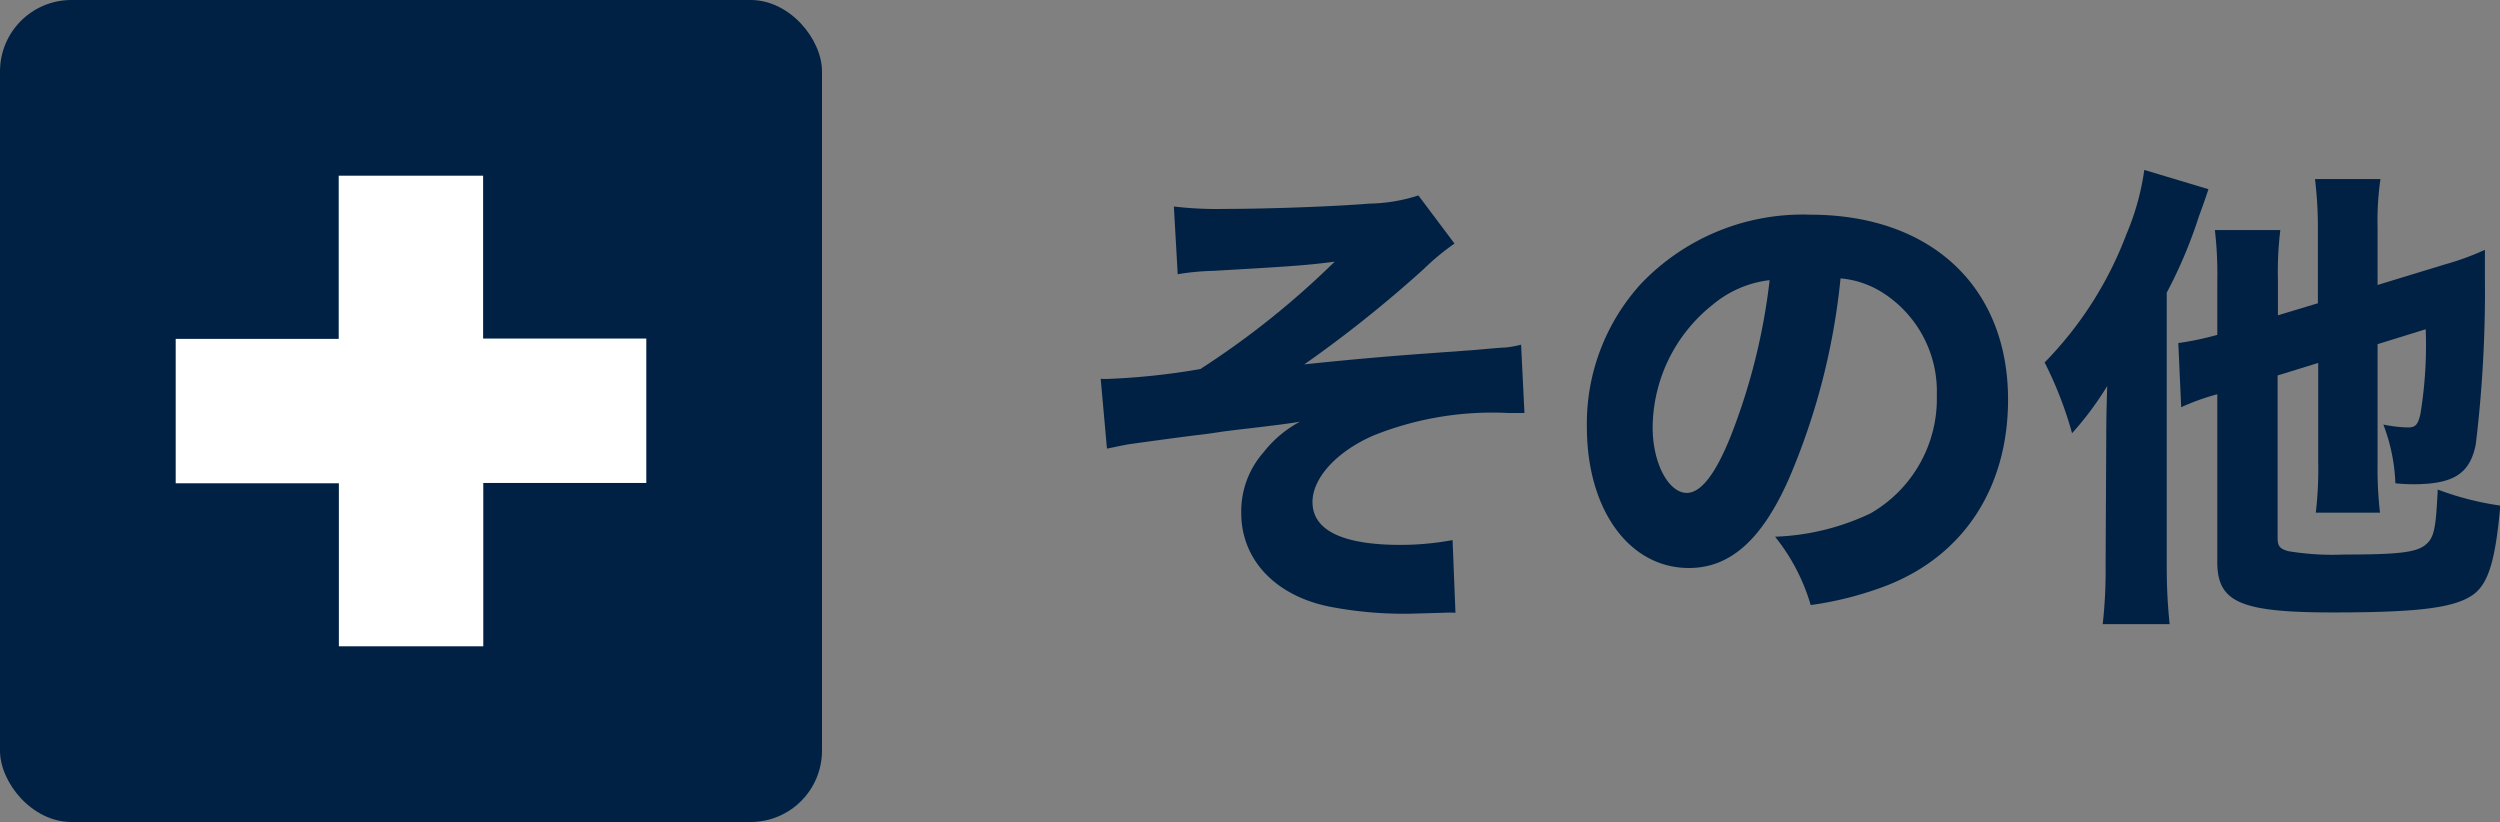
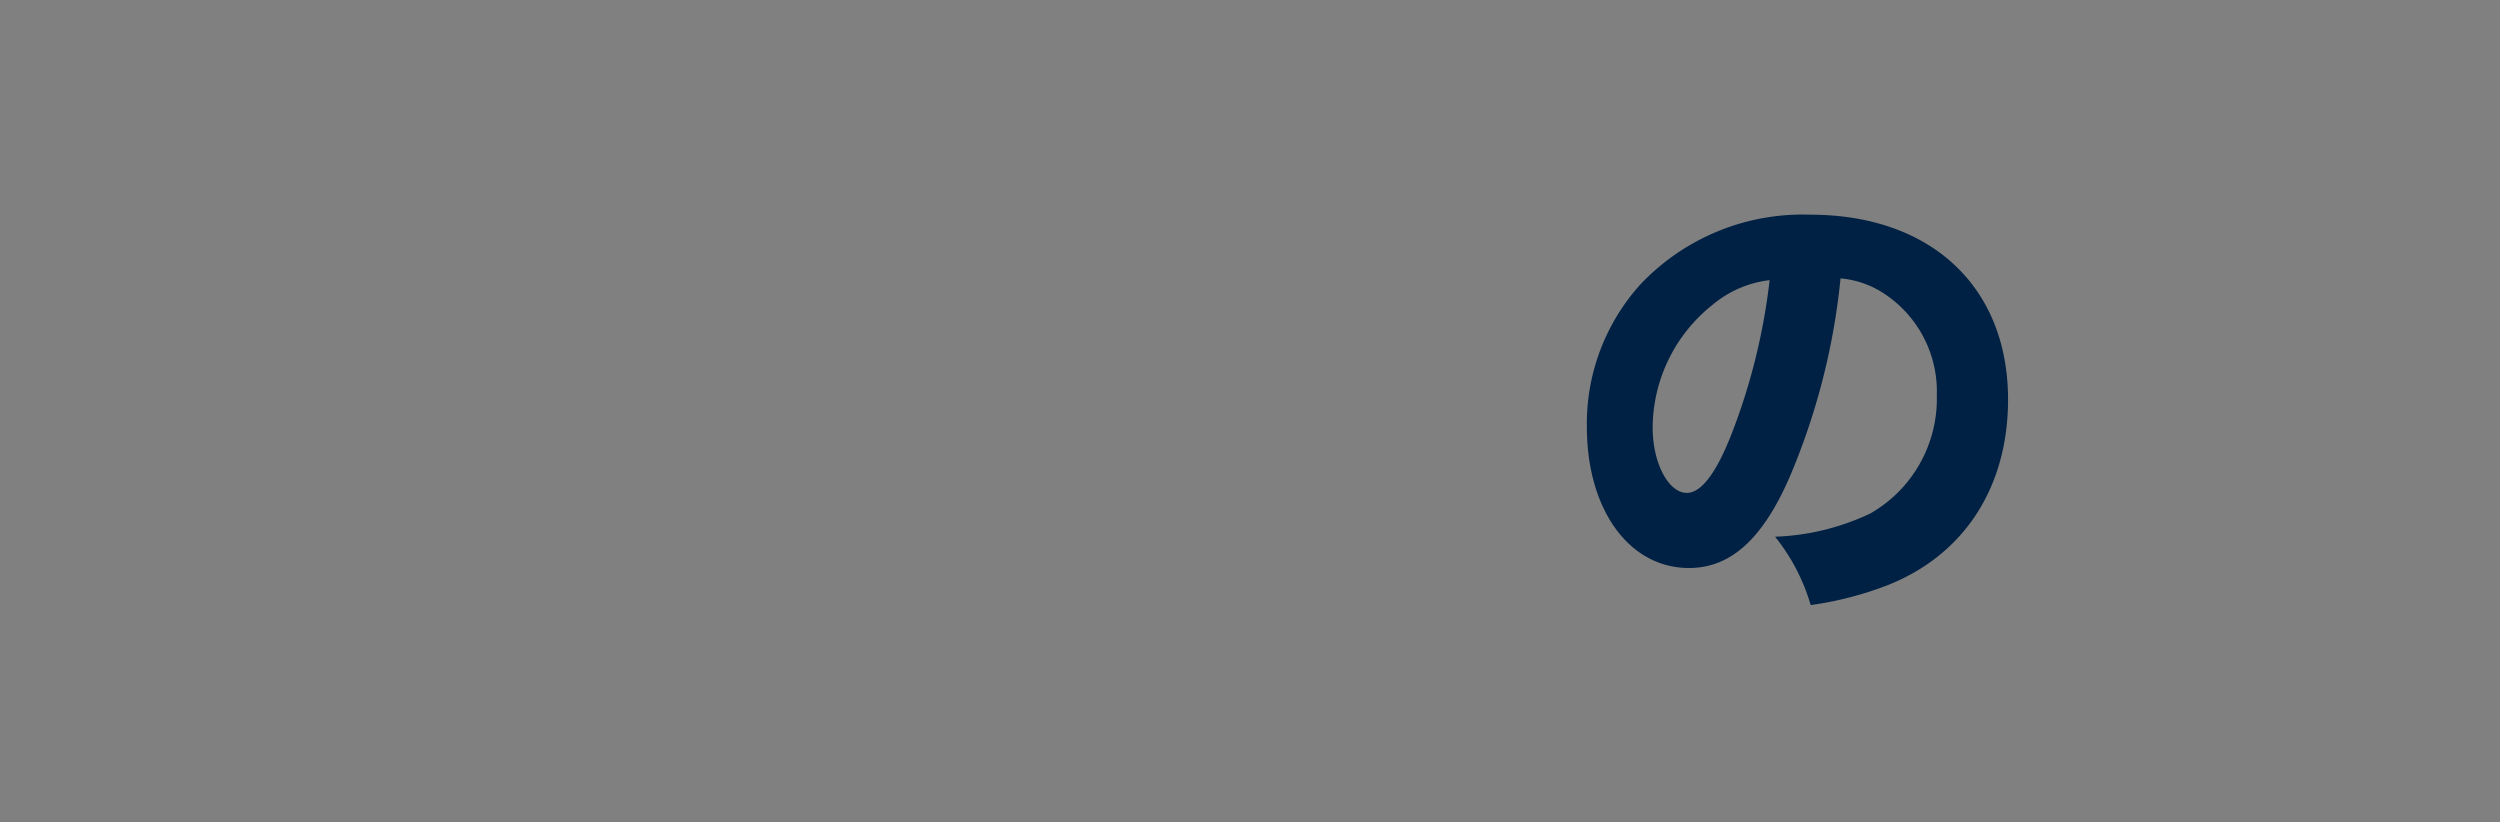
<svg xmlns="http://www.w3.org/2000/svg" viewBox="0 0 155.81 51.23">
  <rect x="0" y="0" width="155.81" height="51.23" fill="#808080" stroke="none" />
  <defs>
    <style>.cls-1{fill:#002143;}.cls-2{fill:#fff;}</style>
  </defs>
  <title>service11</title>
  <g id="レイヤー_2" data-name="レイヤー 2">
    <g id="おたすけくん">
-       <path class="cls-1" d="M73.16,12.87a22.72,22.72,0,0,0,3.18.15c2.64,0,6.84-.15,9-.33a10.45,10.45,0,0,0,3.06-.51l2.25,3a14.91,14.91,0,0,0-1.92,1.59,77.6,77.6,0,0,1-7.44,5.94c2.25-.24,4.86-.48,7.35-.66l3.3-.24c1-.09,1.68-.15,1.86-.15a5.83,5.83,0,0,0,1-.18l.21,4.26c-.48,0-.48,0-1,0a19.88,19.88,0,0,0-8.43,1.41c-2.28,1-3.78,2.64-3.78,4.14,0,1.77,1.89,2.67,5.49,2.67a17.84,17.84,0,0,0,3.24-.3l.18,4.53a6.46,6.46,0,0,0-.75,0l-2.13.06h-.57a24.26,24.26,0,0,1-4.44-.45c-3.36-.69-5.46-2.94-5.46-5.82a5.56,5.56,0,0,1,1.38-3.78,7.16,7.16,0,0,1,2.28-1.92c-.48.09-1.62.24-3.45.45s-1.71.24-2.73.36-2.34.3-4.29.57c-.45.06-.81.15-1.56.3l-.39-4.35a5,5,0,0,0,.6,0A43.35,43.35,0,0,0,74.81,23a52.6,52.6,0,0,0,8.37-6.69c-1.68.21-2.28.27-7.56.57a15.79,15.79,0,0,0-2.22.21Z" />
      <path class="cls-1" d="M111.5,29.82c-1.68,3.81-3.66,5.58-6.24,5.58-3.72,0-6.36-3.63-6.36-8.79a12.94,12.94,0,0,1,3.36-8.91,13.92,13.92,0,0,1,10.56-4.32c7.53,0,12.33,4.5,12.33,11.52,0,5.46-2.73,9.69-7.53,11.58a21.41,21.41,0,0,1-4.77,1.23,12.29,12.29,0,0,0-2.22-4.26A15.06,15.06,0,0,0,116.57,32a8.24,8.24,0,0,0,4.14-7.38,7.29,7.29,0,0,0-3.21-6.27,5.83,5.83,0,0,0-2.79-1A42.28,42.28,0,0,1,111.5,29.82ZM106.73,19A9.84,9.84,0,0,0,103,26.64c0,2.25,1,4.08,2.13,4.08.87,0,1.8-1.17,2.76-3.6a38.61,38.61,0,0,0,2.4-9.66A6.74,6.74,0,0,0,106.73,19Z" />
-       <path class="cls-1" d="M131.27,27.21c0-.24,0-1.32.06-3.15A19.92,19.92,0,0,1,129.14,27a23.71,23.71,0,0,0-1.71-4.41,23,23,0,0,0,5.1-8,15.71,15.71,0,0,0,1.11-4l4,1.2c-.3.9-.39,1.14-.6,1.71a29.16,29.16,0,0,1-2,4.74v17a34.32,34.32,0,0,0,.18,3.66h-4.17a30.19,30.19,0,0,0,.18-3.66Zm10.68-3.81V33.54c0,.51.15.66.66.81a16.92,16.92,0,0,0,3.51.21c3.24,0,4.41-.12,5-.57s.69-1,.81-3.48a18.22,18.22,0,0,0,3.9,1c-.3,3.36-.72,4.8-1.65,5.52-1.14.84-3.33,1.14-8.76,1.14-5.79,0-7.23-.63-7.23-3.15V24.57a14.62,14.62,0,0,0-2.25.81l-.18-4a18.47,18.47,0,0,0,2.43-.51V17.58a23.56,23.56,0,0,0-.15-3.24h4.08a21,21,0,0,0-.15,3.09v2.22l2.49-.75V14.28a25,25,0,0,0-.18-3.12h4.08a18,18,0,0,0-.18,3v3.6l4.23-1.29a16.74,16.74,0,0,0,2.46-.9c0,.72,0,.81,0,1.77a79.51,79.51,0,0,1-.57,10.35c-.36,1.83-1.38,2.49-3.9,2.49a10,10,0,0,1-1.11-.06,11.37,11.37,0,0,0-.75-3.66,8.56,8.56,0,0,0,1.53.18c.48,0,.63-.18.78-.84a26.51,26.51,0,0,0,.33-5.28l-3,.93v7.44a24,24,0,0,0,.15,3.06h-4a23.06,23.06,0,0,0,.15-3.18V22.62Z" />
-       <rect class="cls-1" width="51.23" height="51.23" rx="4.45" ry="4.45" />
-       <path class="cls-2" d="M40.28,21.1v9H30.12V40.28h-9V30.12H10.95v-9H21.11V10.95h9V21.1Z" />
    </g>
  </g>
</svg>